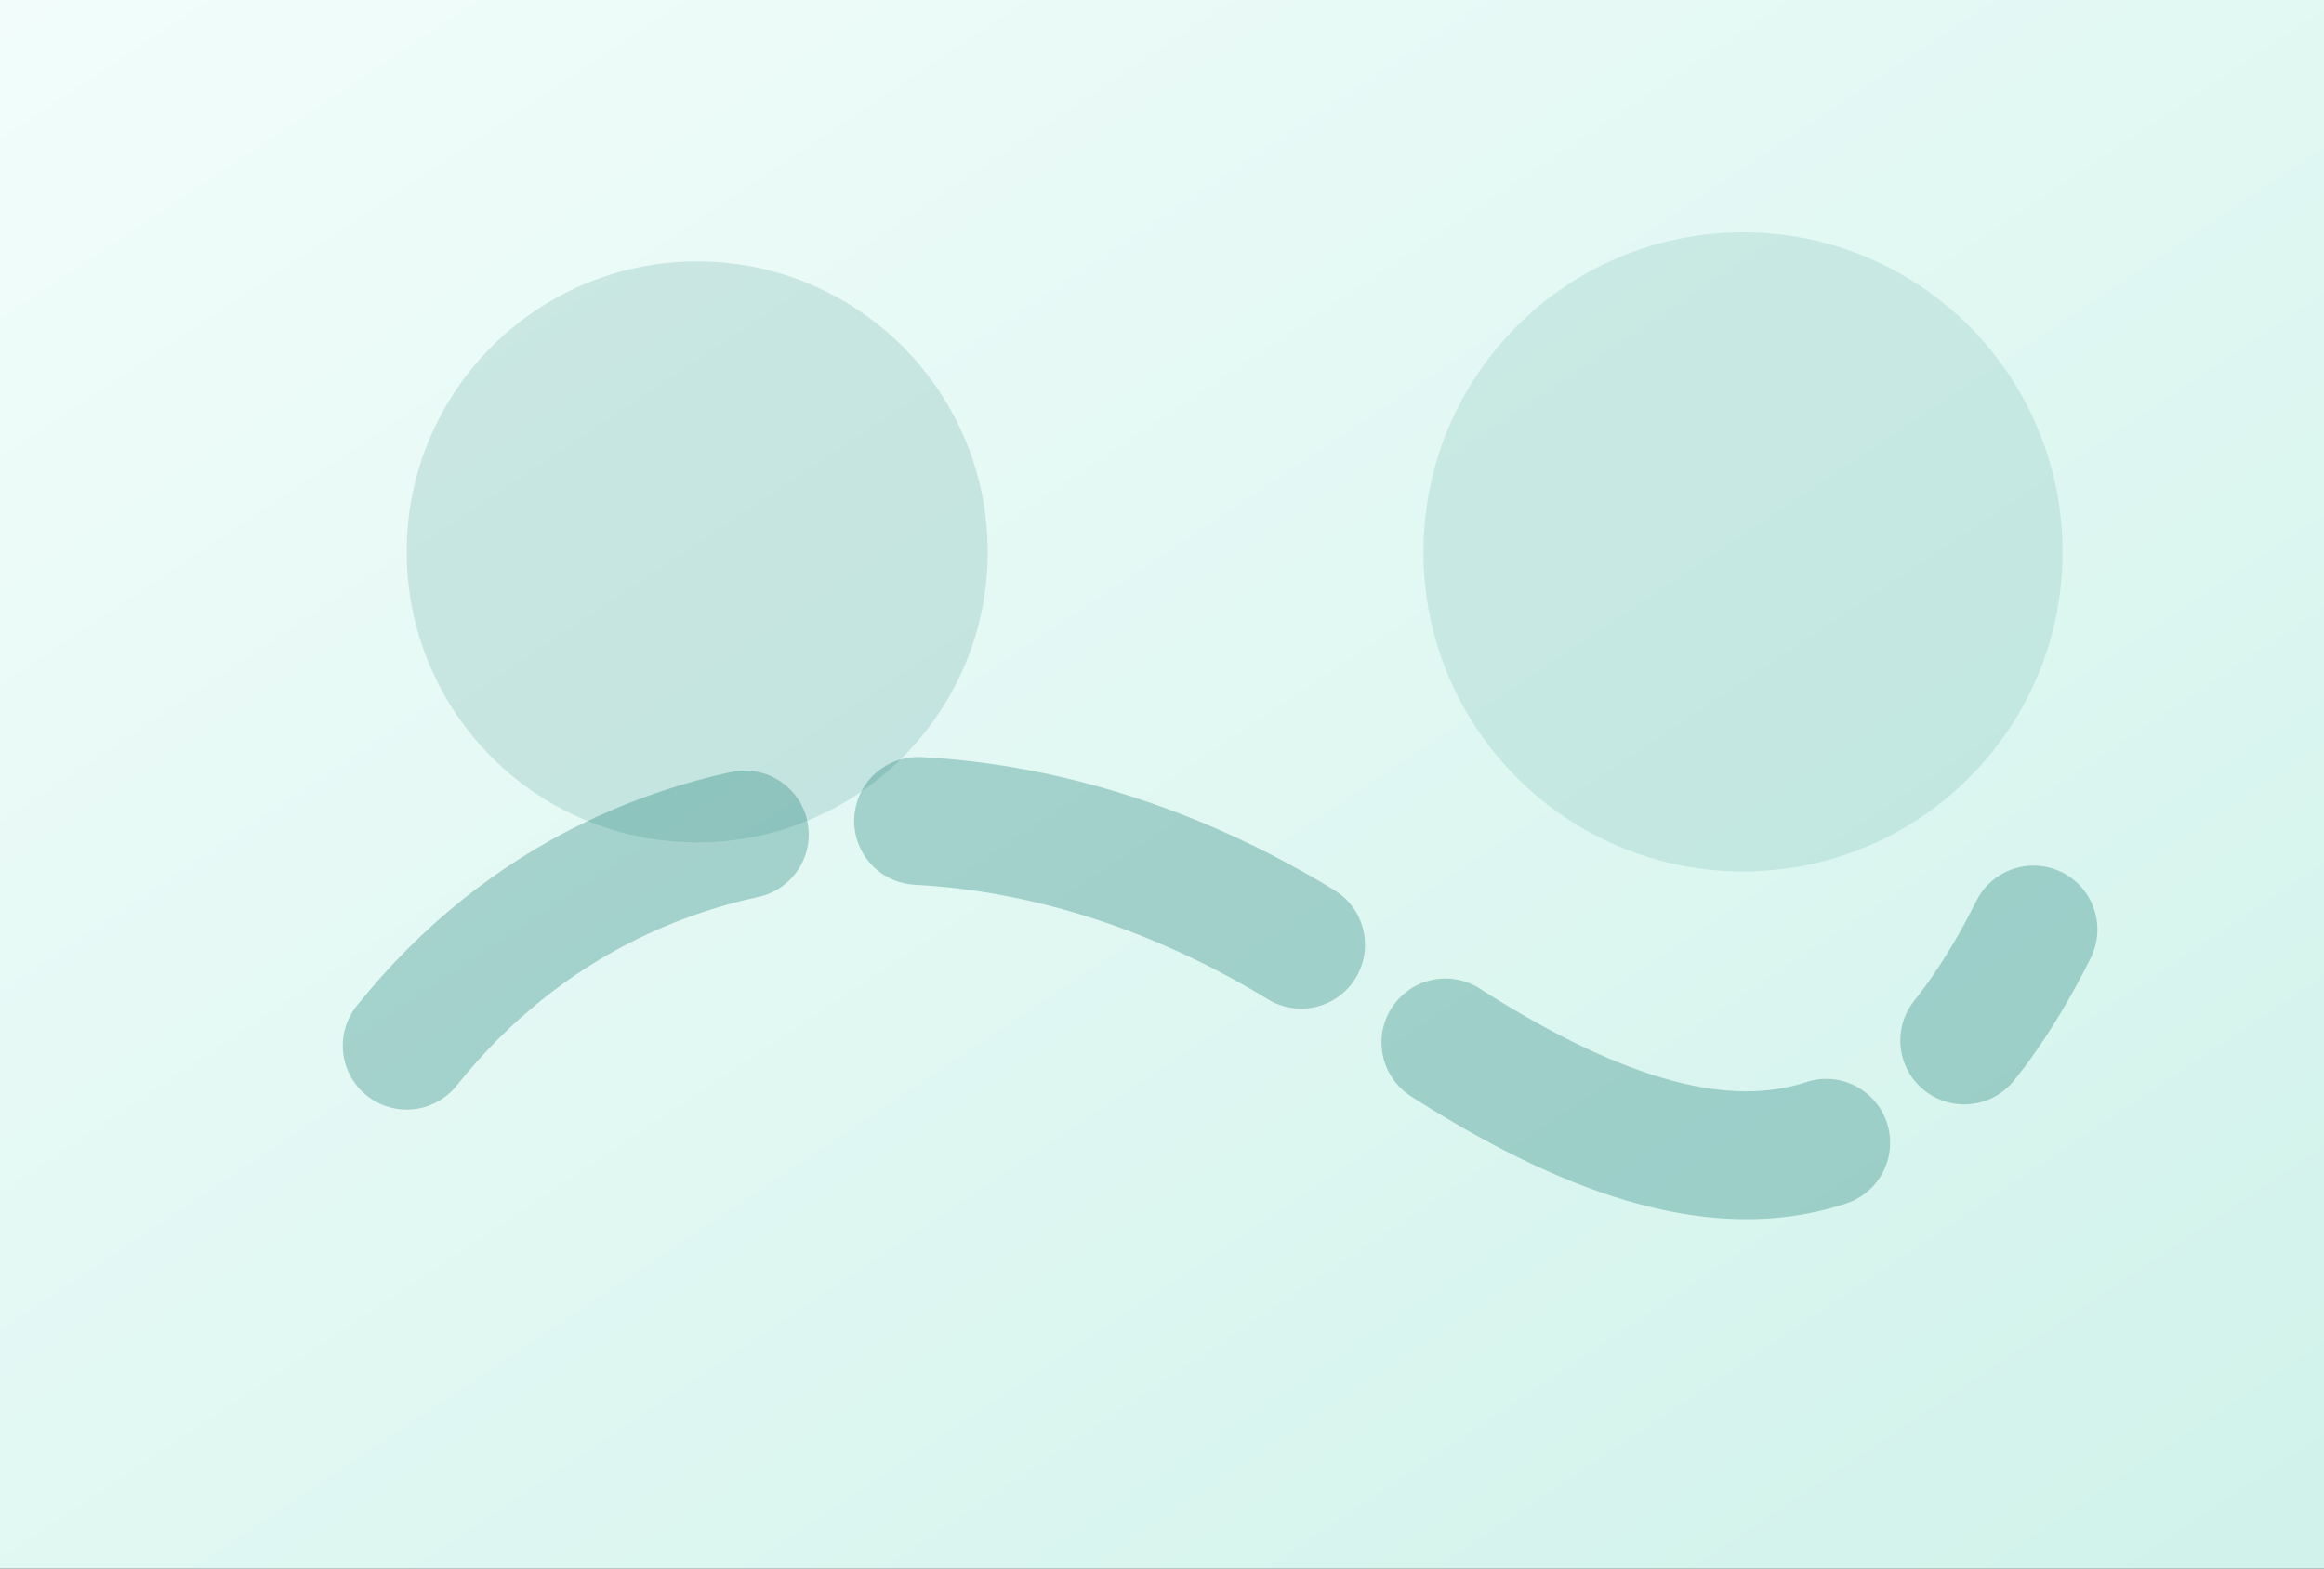
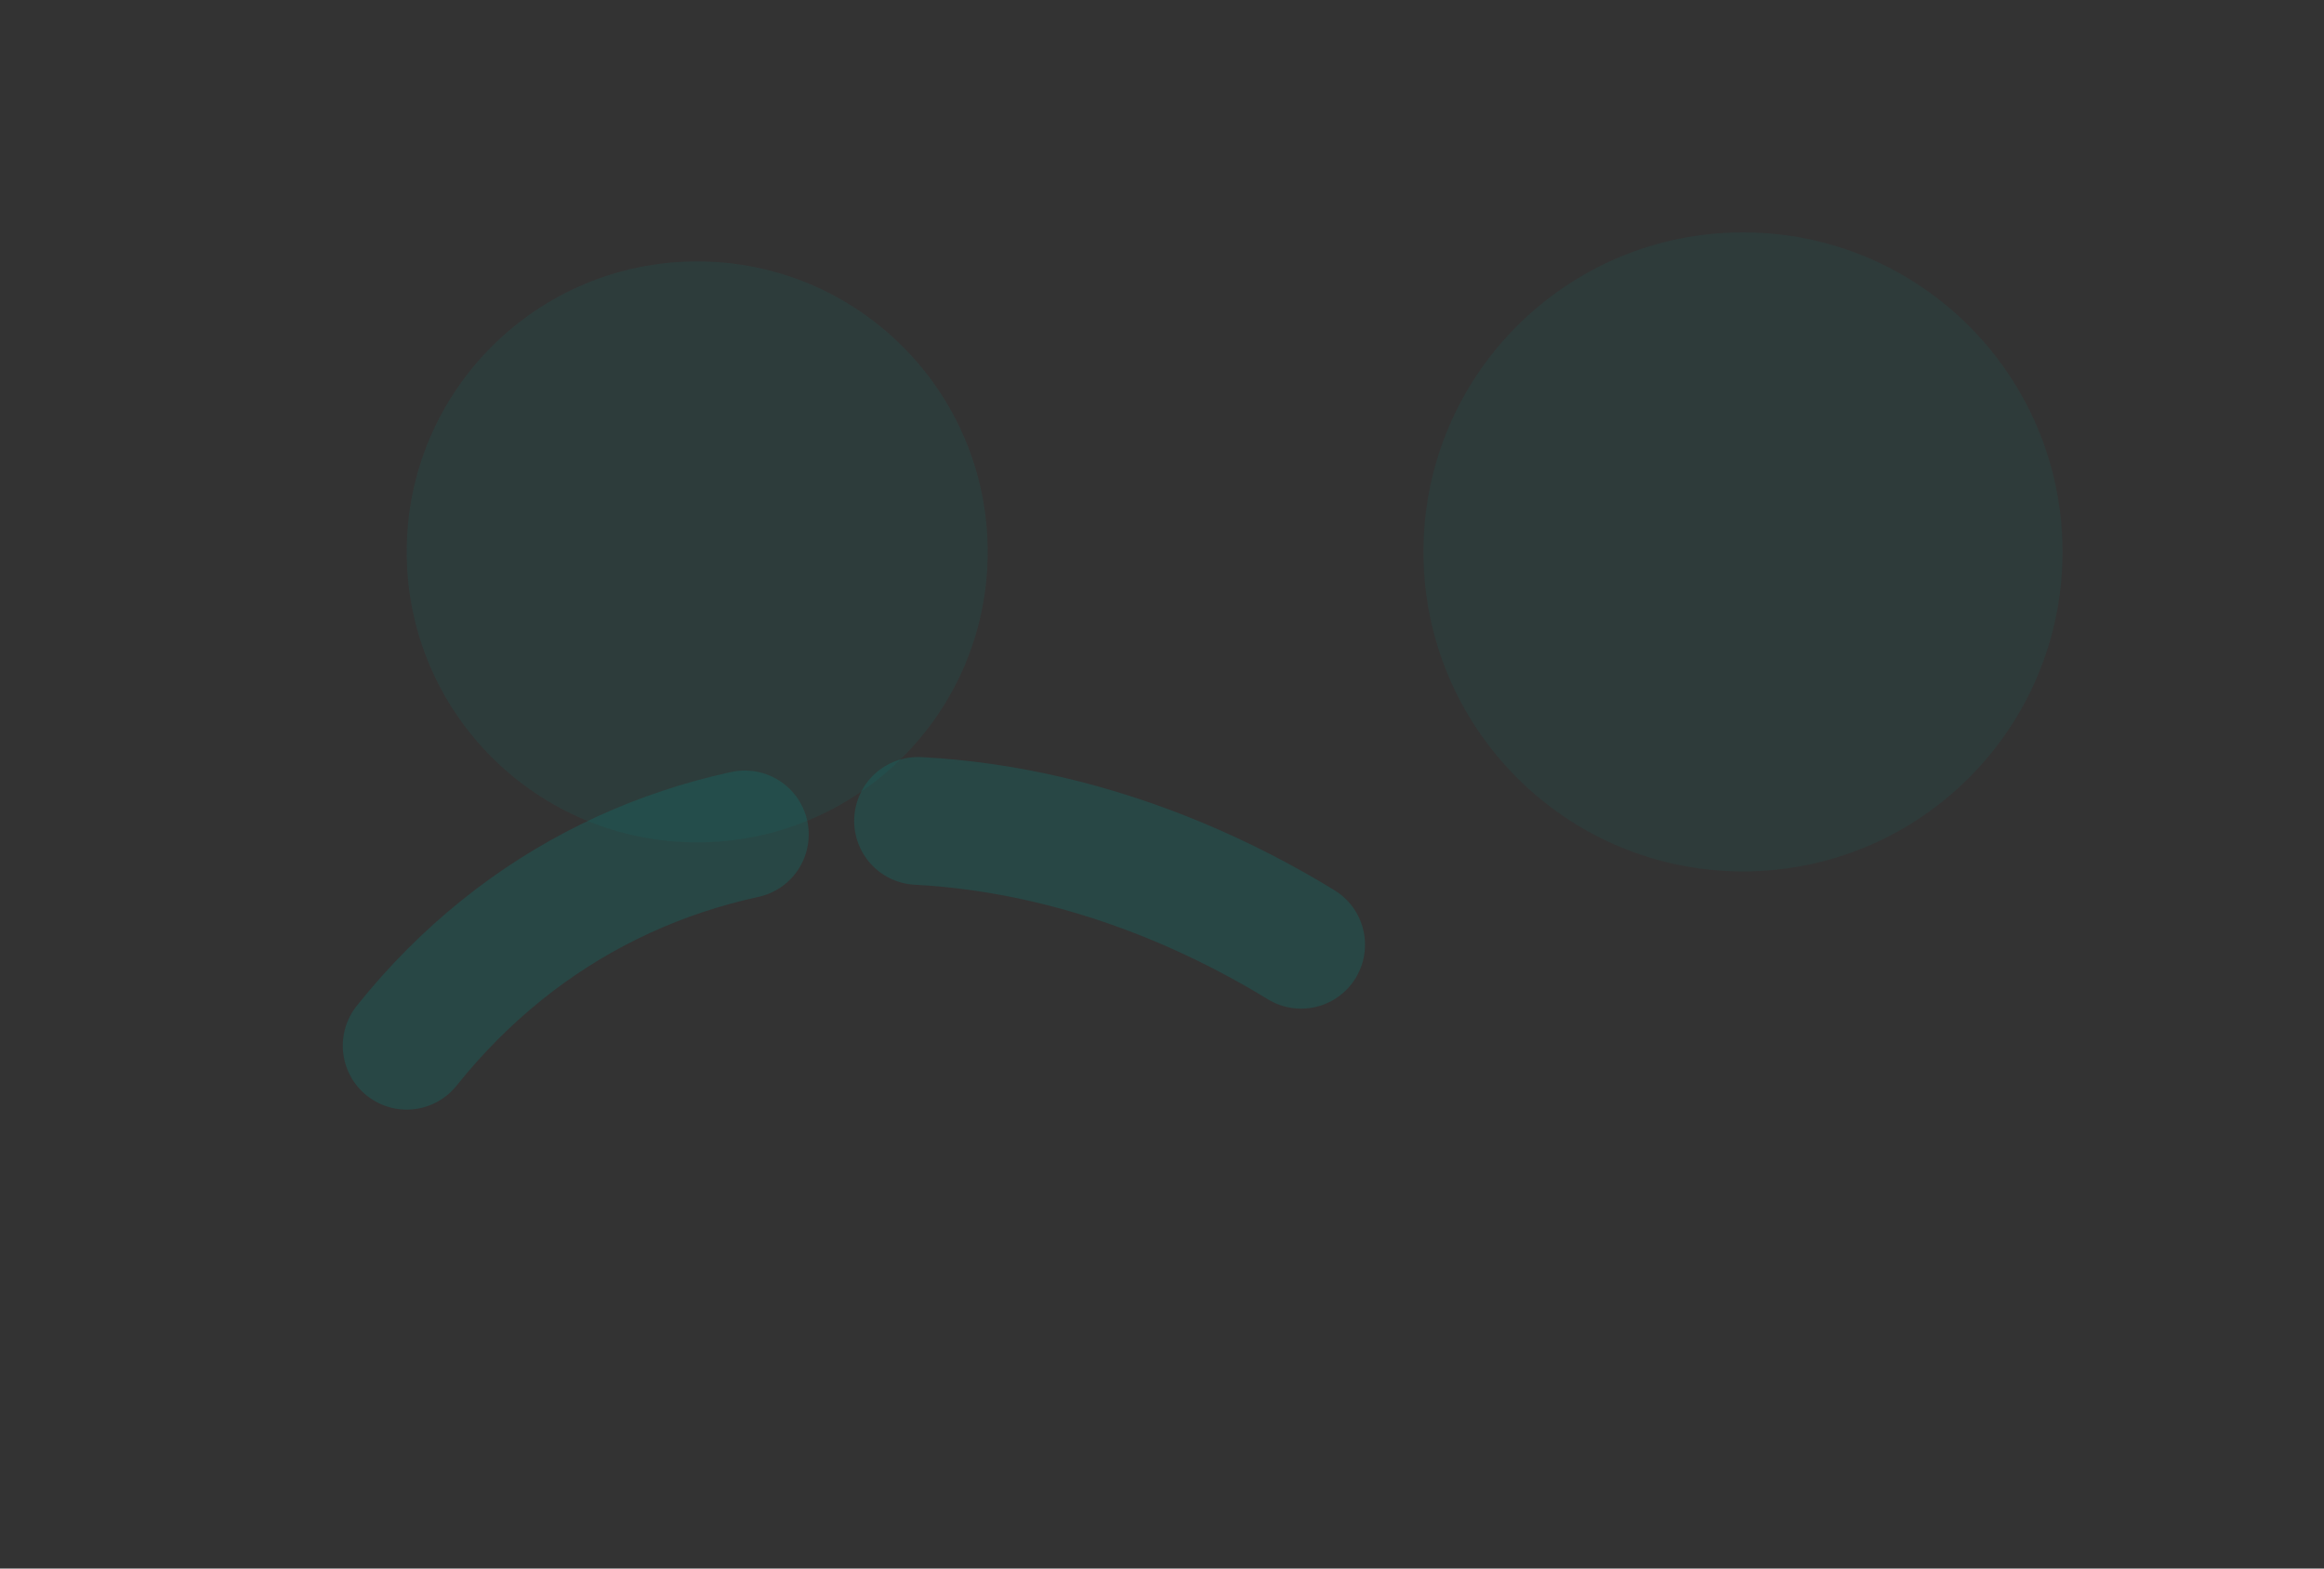
<svg xmlns="http://www.w3.org/2000/svg" width="800" height="540" viewBox="0 0 800 540">
  <rect x="0" y="0" width="800" height="540" fill="#333333" stroke="none" />
  <defs>
    <linearGradient id="bg" x1="0%" y1="0%" x2="100%" y2="100%">
      <stop offset="0%" stop-color="#f2fdfb" />
      <stop offset="100%" stop-color="#d0f2ea" />
    </linearGradient>
  </defs>
-   <rect width="800" height="540" fill="url(#bg)" />
-   <path d="M140 360 C 220 260, 360 260, 470 340 S 650 420, 700 320" stroke="#0f766e" stroke-opacity="0.30" stroke-width="44" fill="none" stroke-linecap="round" stroke-dasharray="140 60" />
+   <path d="M140 360 C 220 260, 360 260, 470 340 " stroke="#0f766e" stroke-opacity="0.30" stroke-width="44" fill="none" stroke-linecap="round" stroke-dasharray="140 60" />
  <circle cx="240" cy="190" r="100" fill="#0f766e" fill-opacity="0.15" />
  <circle cx="600" cy="190" r="110" fill="#0f766e" fill-opacity="0.12" />
</svg>